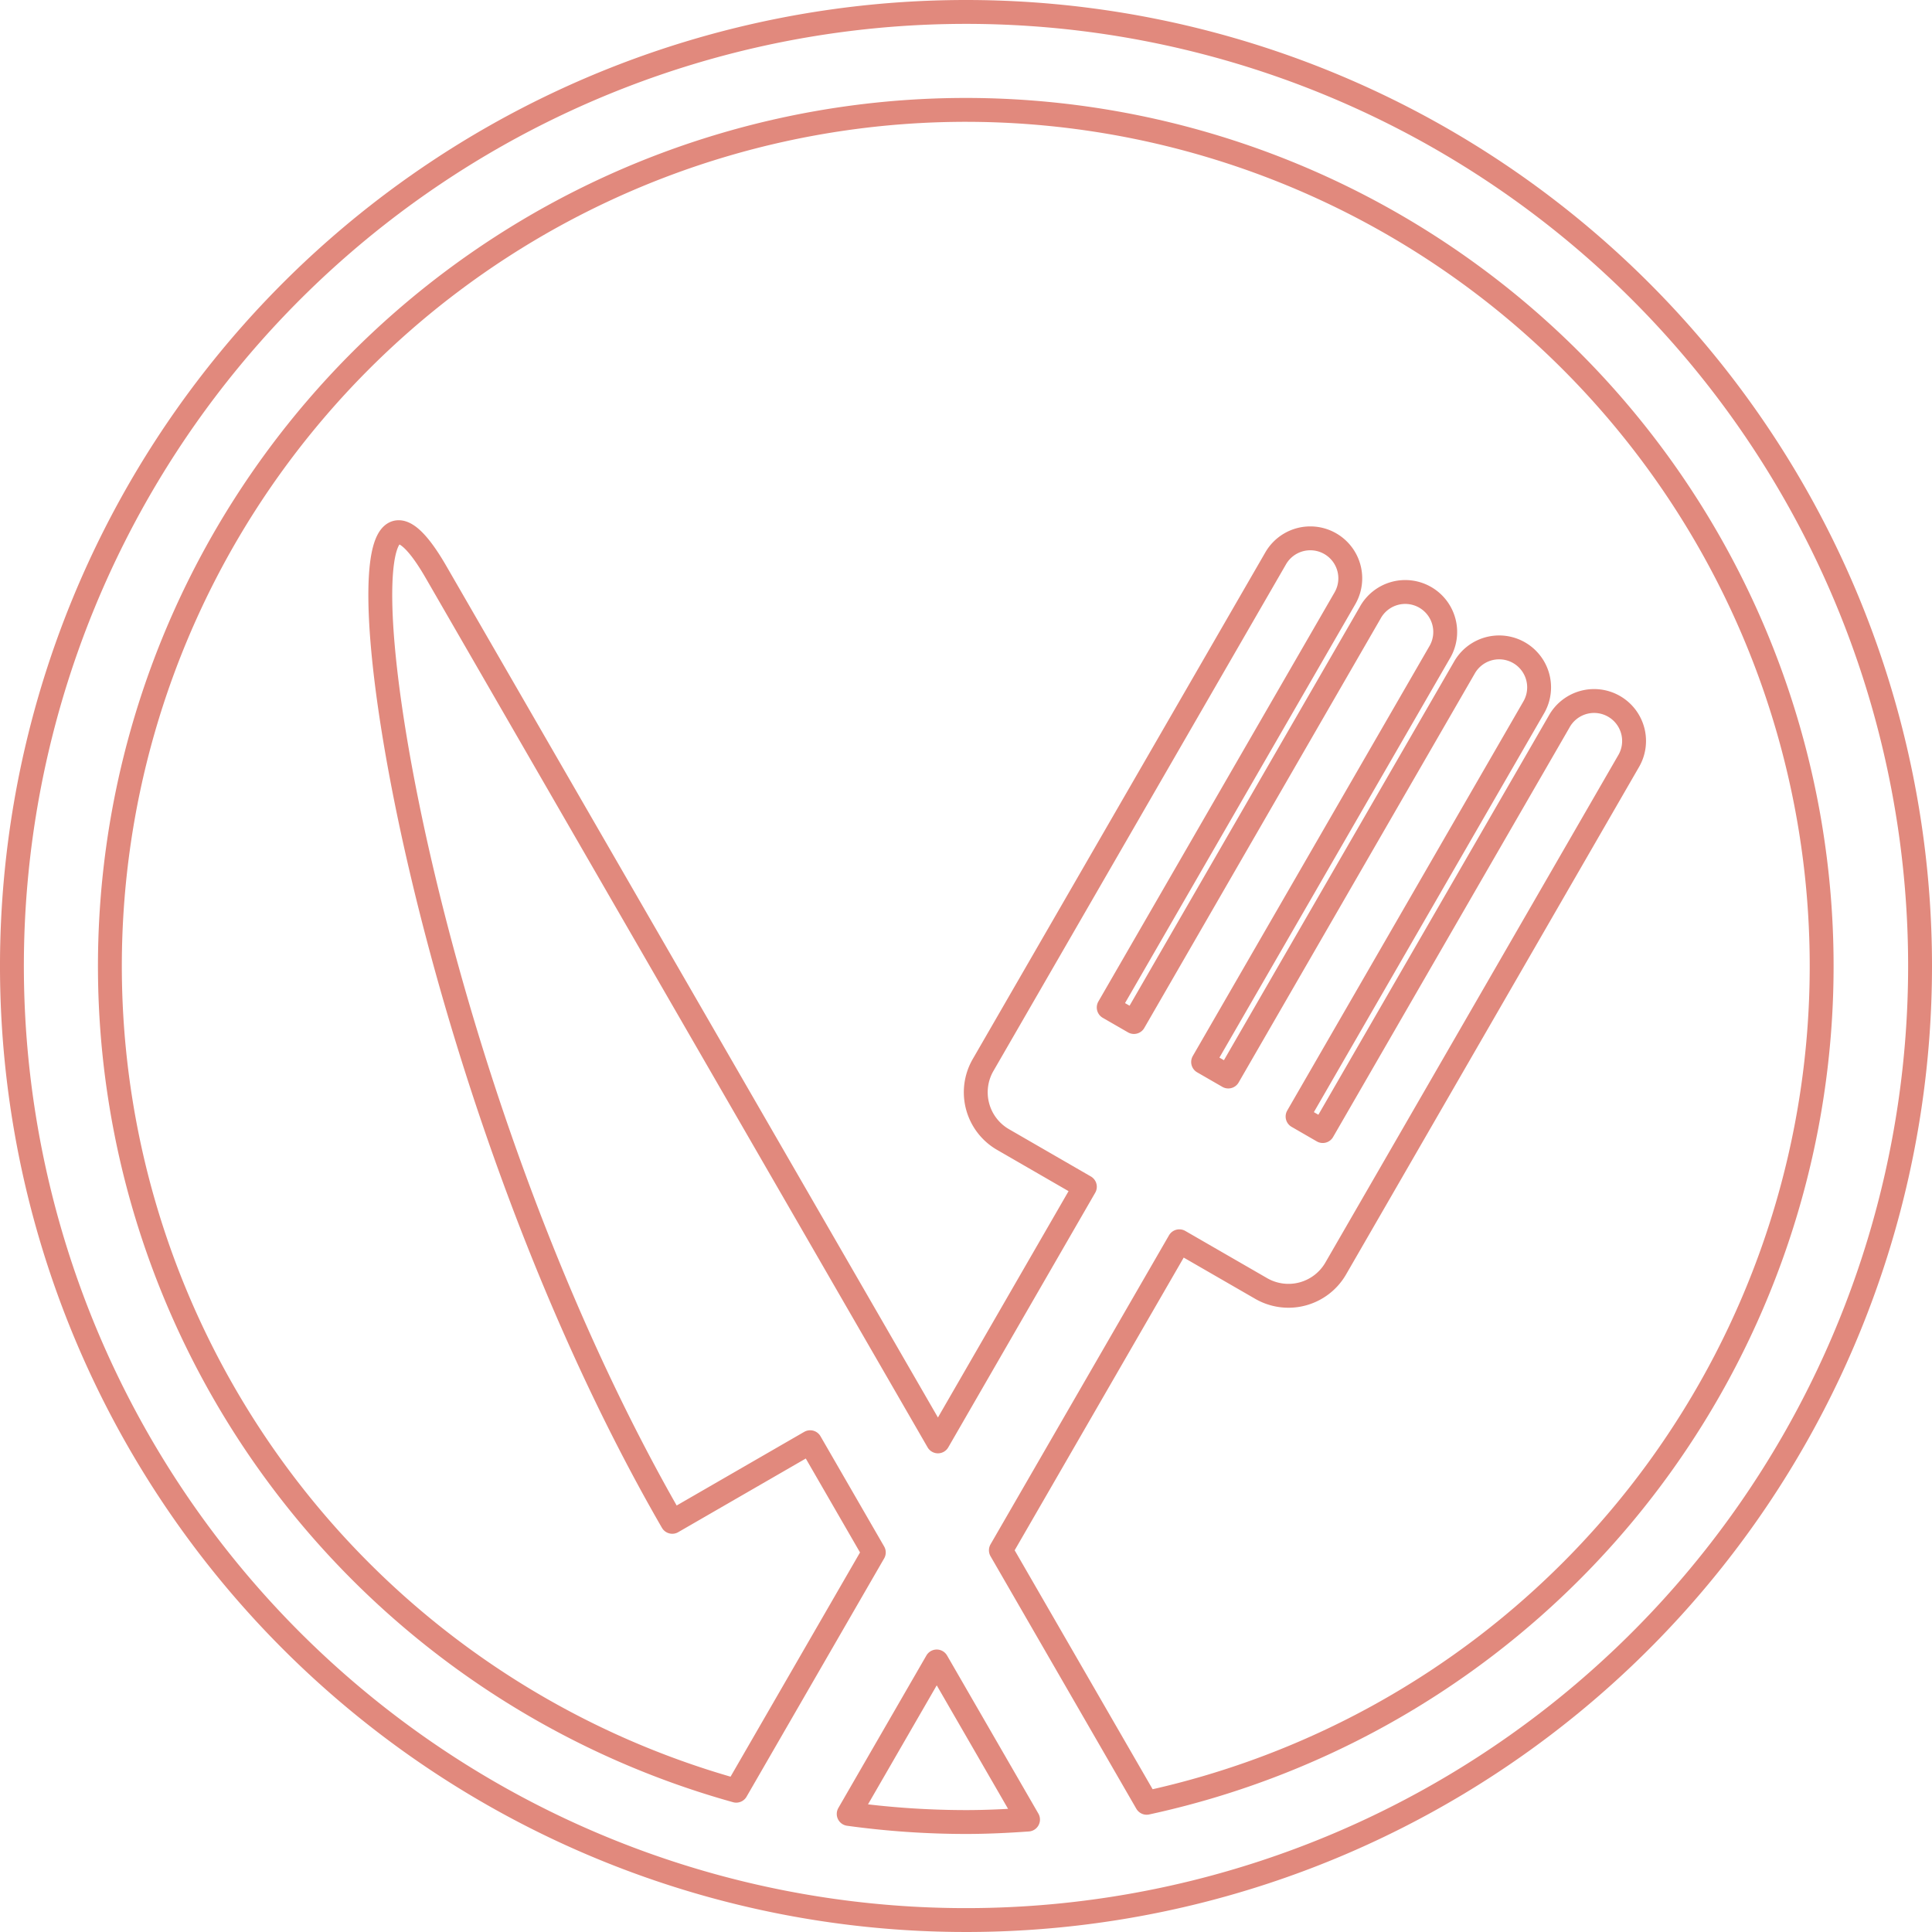
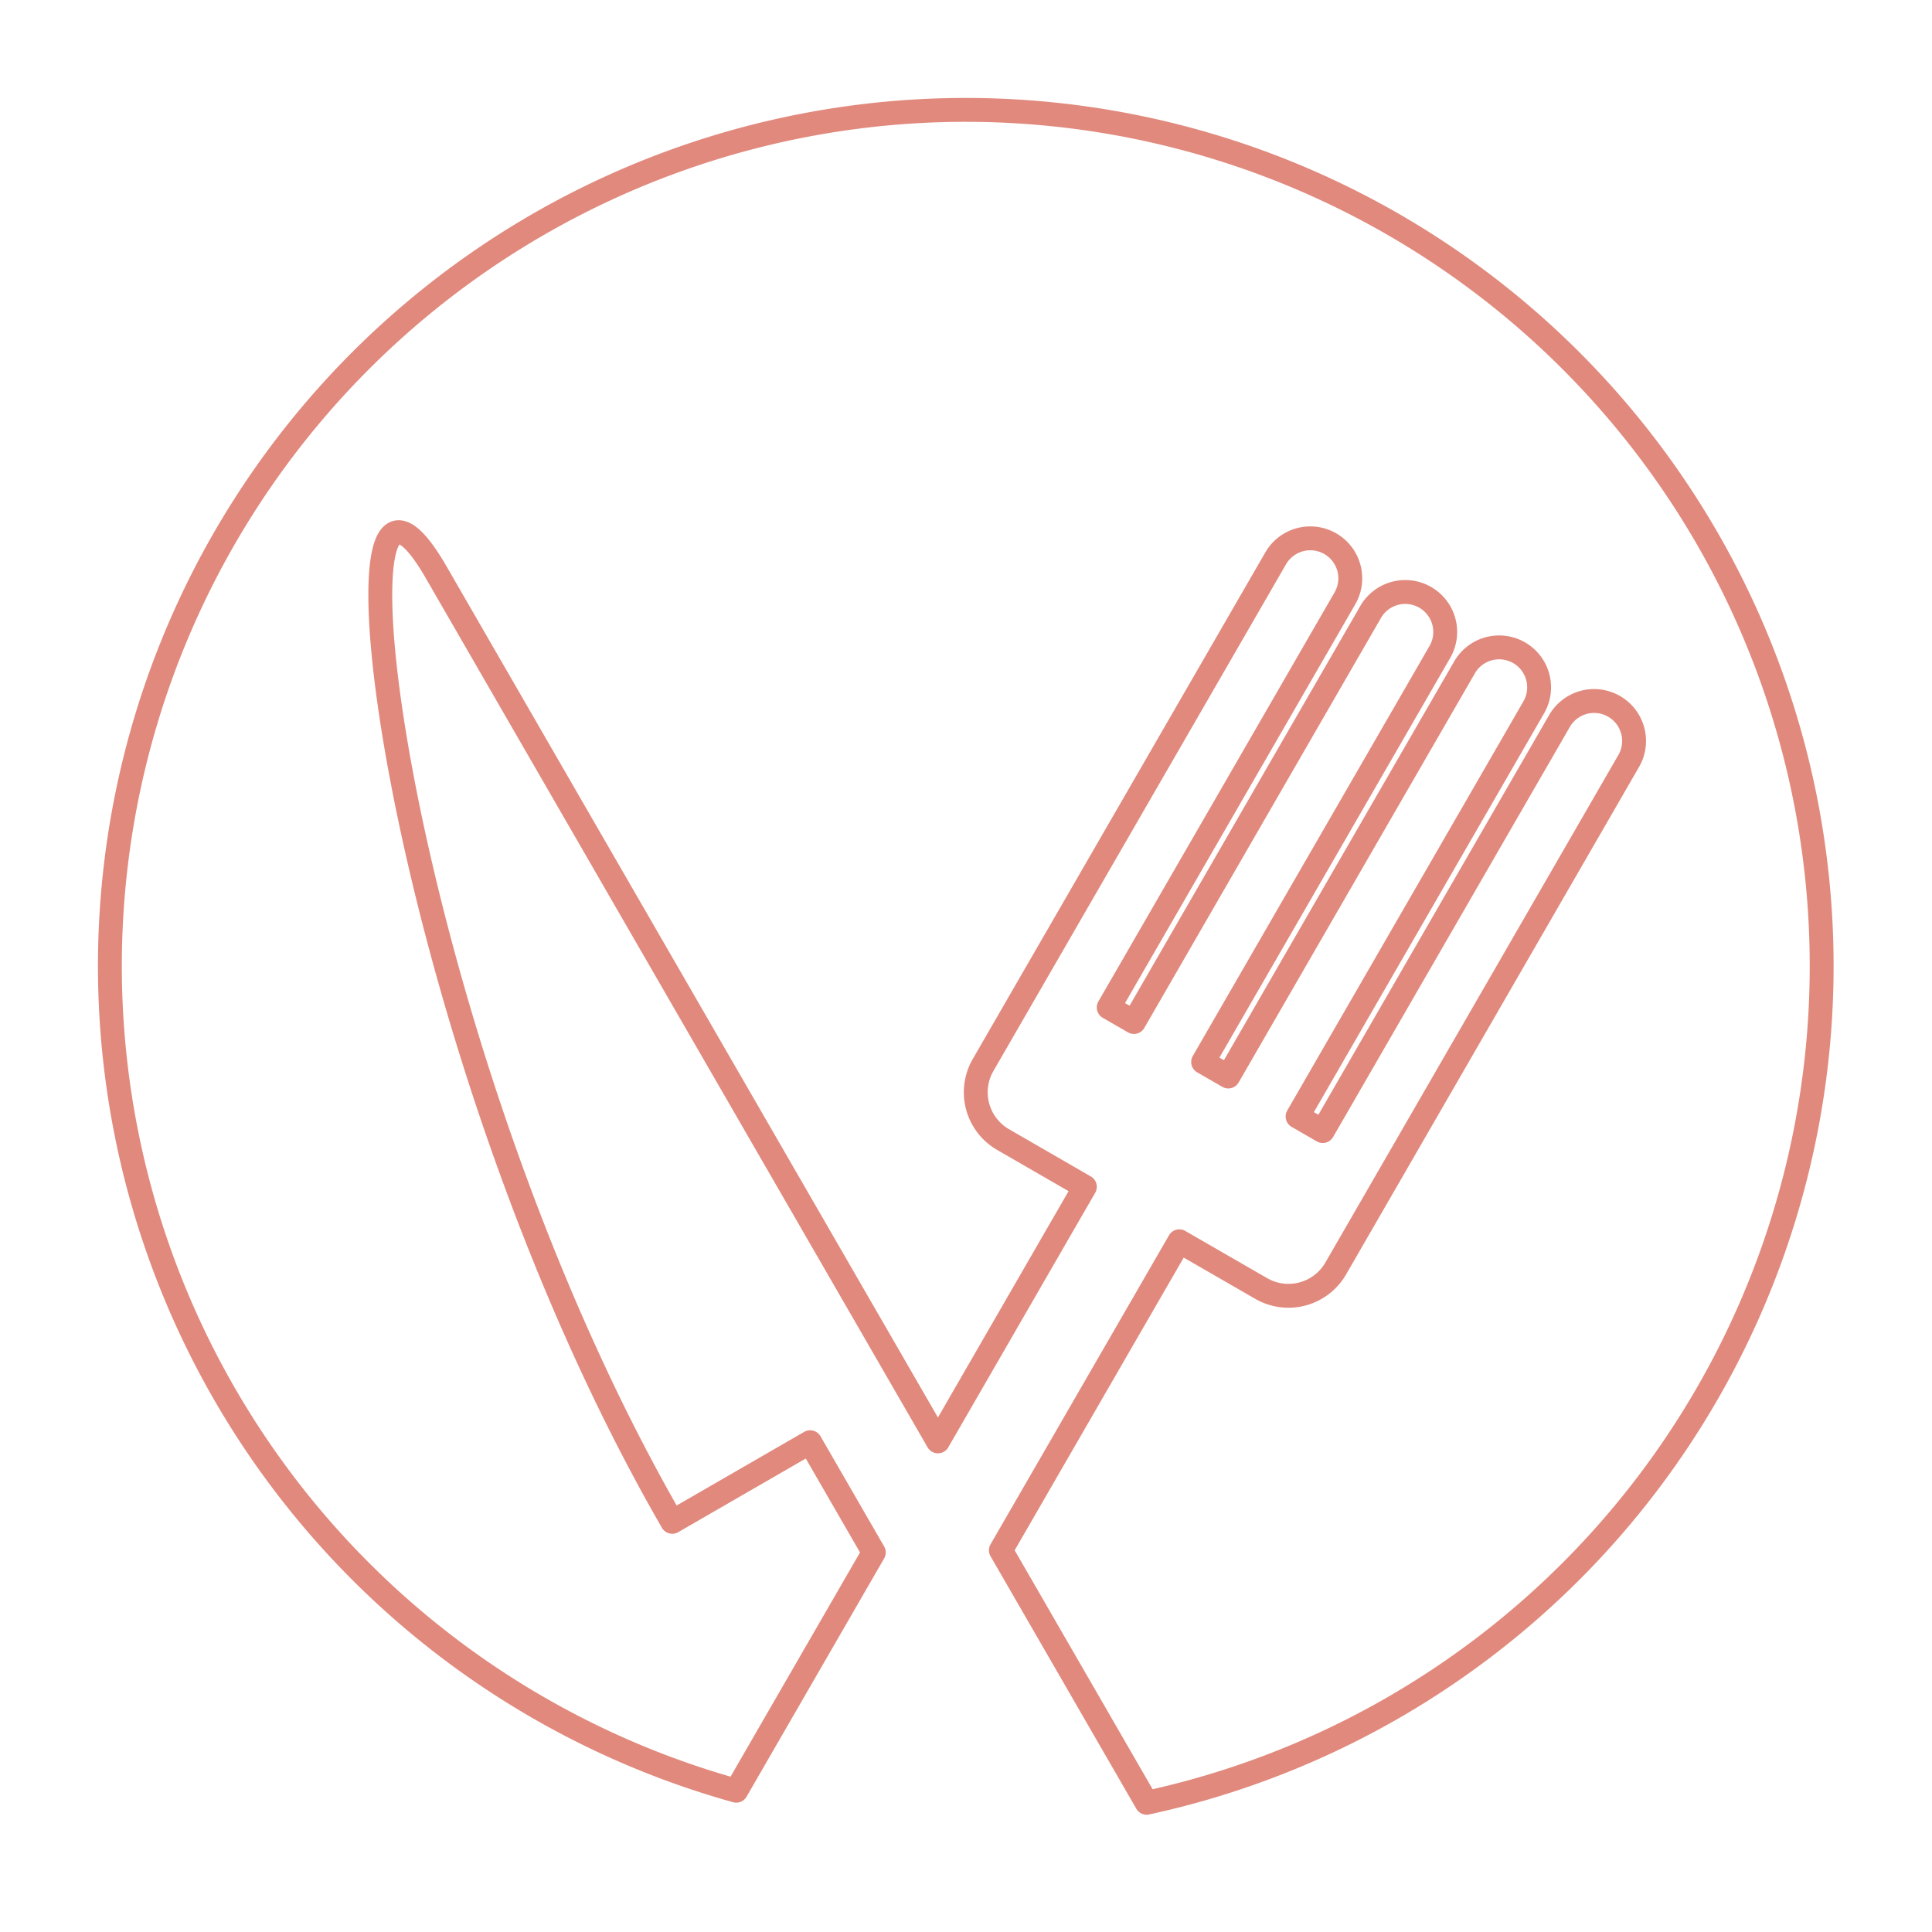
<svg xmlns="http://www.w3.org/2000/svg" width="83.026" height="83.026" viewBox="0 0 83.026 83.026">
  <g transform="translate(0.513 0.513)">
-     <path d="M3.783,0,0,6.552A37.051,37.051,0,0,0,5.04,6.9c.9,0,1.784-.044,2.667-.106Z" transform="translate(35.959 70.887)" fill="none" stroke="#e1897d" stroke-linecap="round" stroke-linejoin="round" stroke-miterlimit="10" stroke-width="1.026" />
    <path d="M36.792,0a36.791,36.791,0,0,0-9.874,72.232L32.83,61.993l-2.735-4.737-5.926,3.421C12.154,39.867,8.762,10.758,14.019,19.864l14.243,24.67,5.967,10.335,1.357,2.351L41.9,46.279l-3.517-2.031a2.344,2.344,0,0,1-.858-3.2l2.421-4.193L50.1,19.272a1.718,1.718,0,0,1,2.976,1.718L42.925,38.573l1.084.625L54.159,21.615a1.718,1.718,0,1,1,2.975,1.717L46.982,40.916l1.082.624L58.216,23.958a1.717,1.717,0,1,1,2.975,1.717L51.041,43.259l1.082.625L62.275,26.3a1.718,1.718,0,1,1,2.975,1.717L55.1,45.6l-2.421,4.193a2.345,2.345,0,0,1-3.2.858L45.96,48.621,38.291,61.9l6.265,10.851A36.792,36.792,0,0,0,36.792,0Z" transform="translate(4.208 4.209)" fill="none" stroke="#e1897d" stroke-linecap="round" stroke-linejoin="round" stroke-miterlimit="10" stroke-width="1.026" />
-     <path d="M82,41A41,41,0,1,1,41,0,41,41,0,0,1,82,41Z" fill="none" stroke="#e1897d" stroke-linecap="round" stroke-linejoin="round" stroke-miterlimit="10" stroke-width="1.026" />
  </g>
</svg>